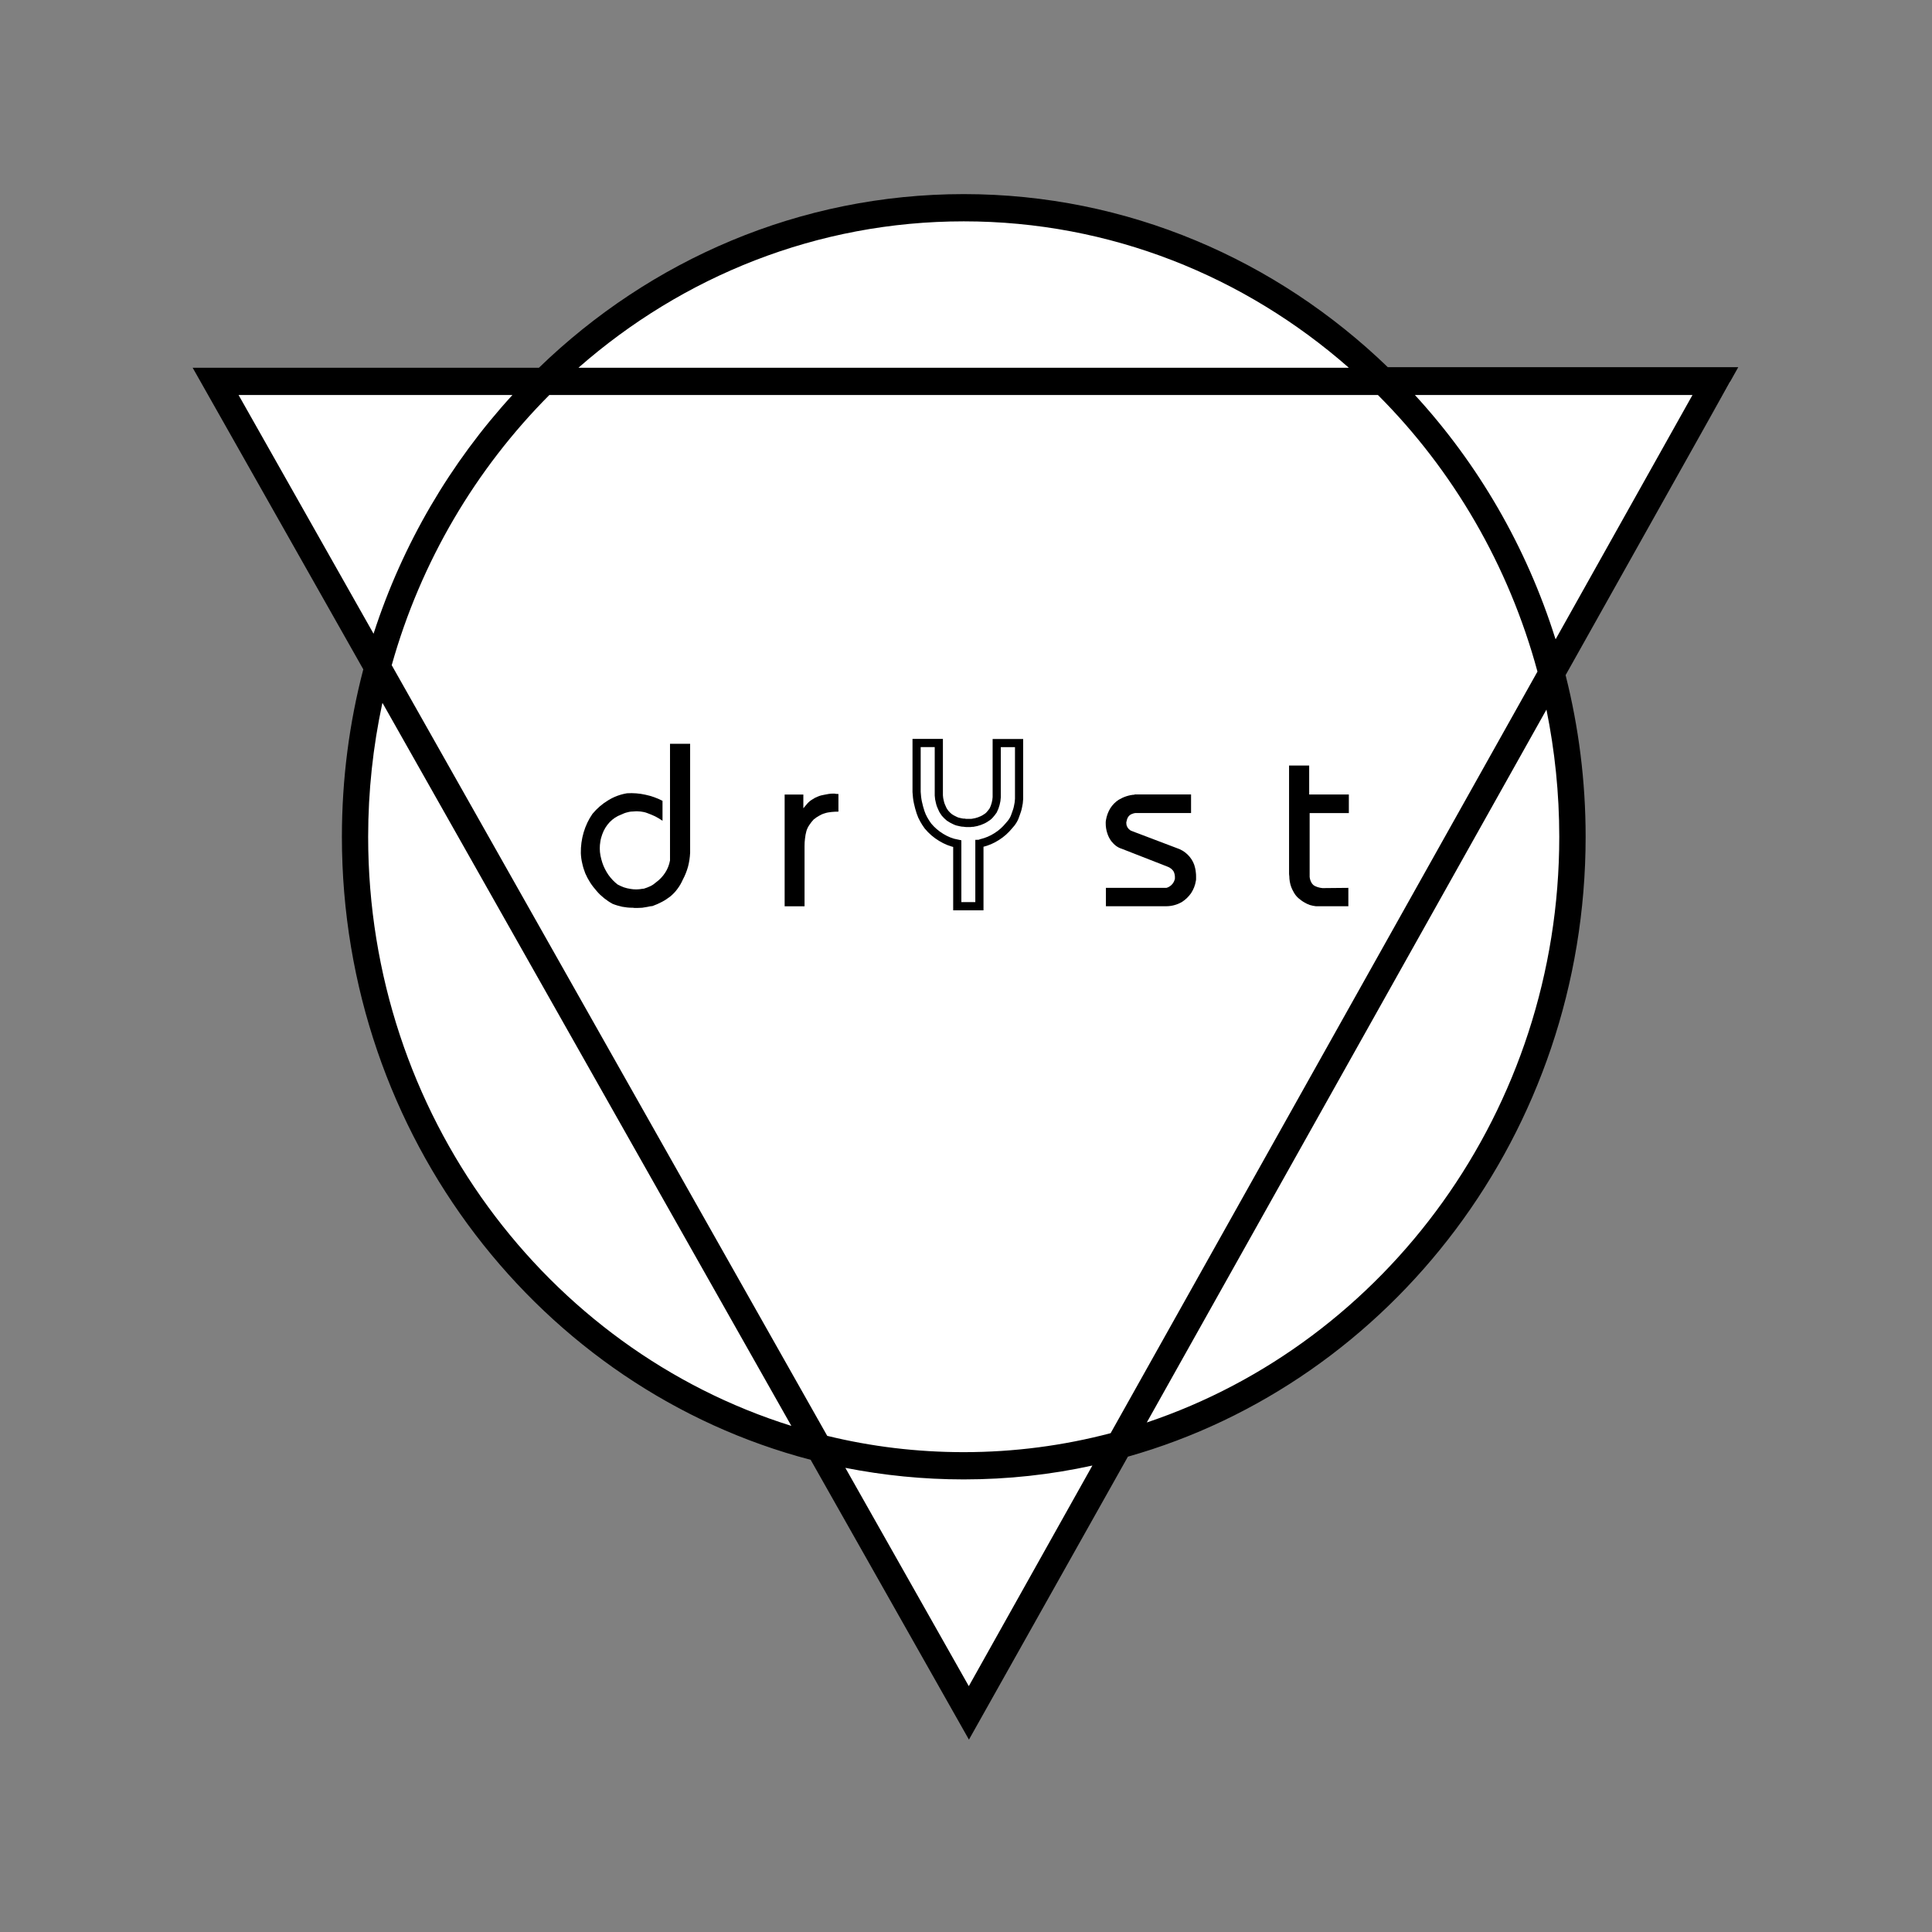
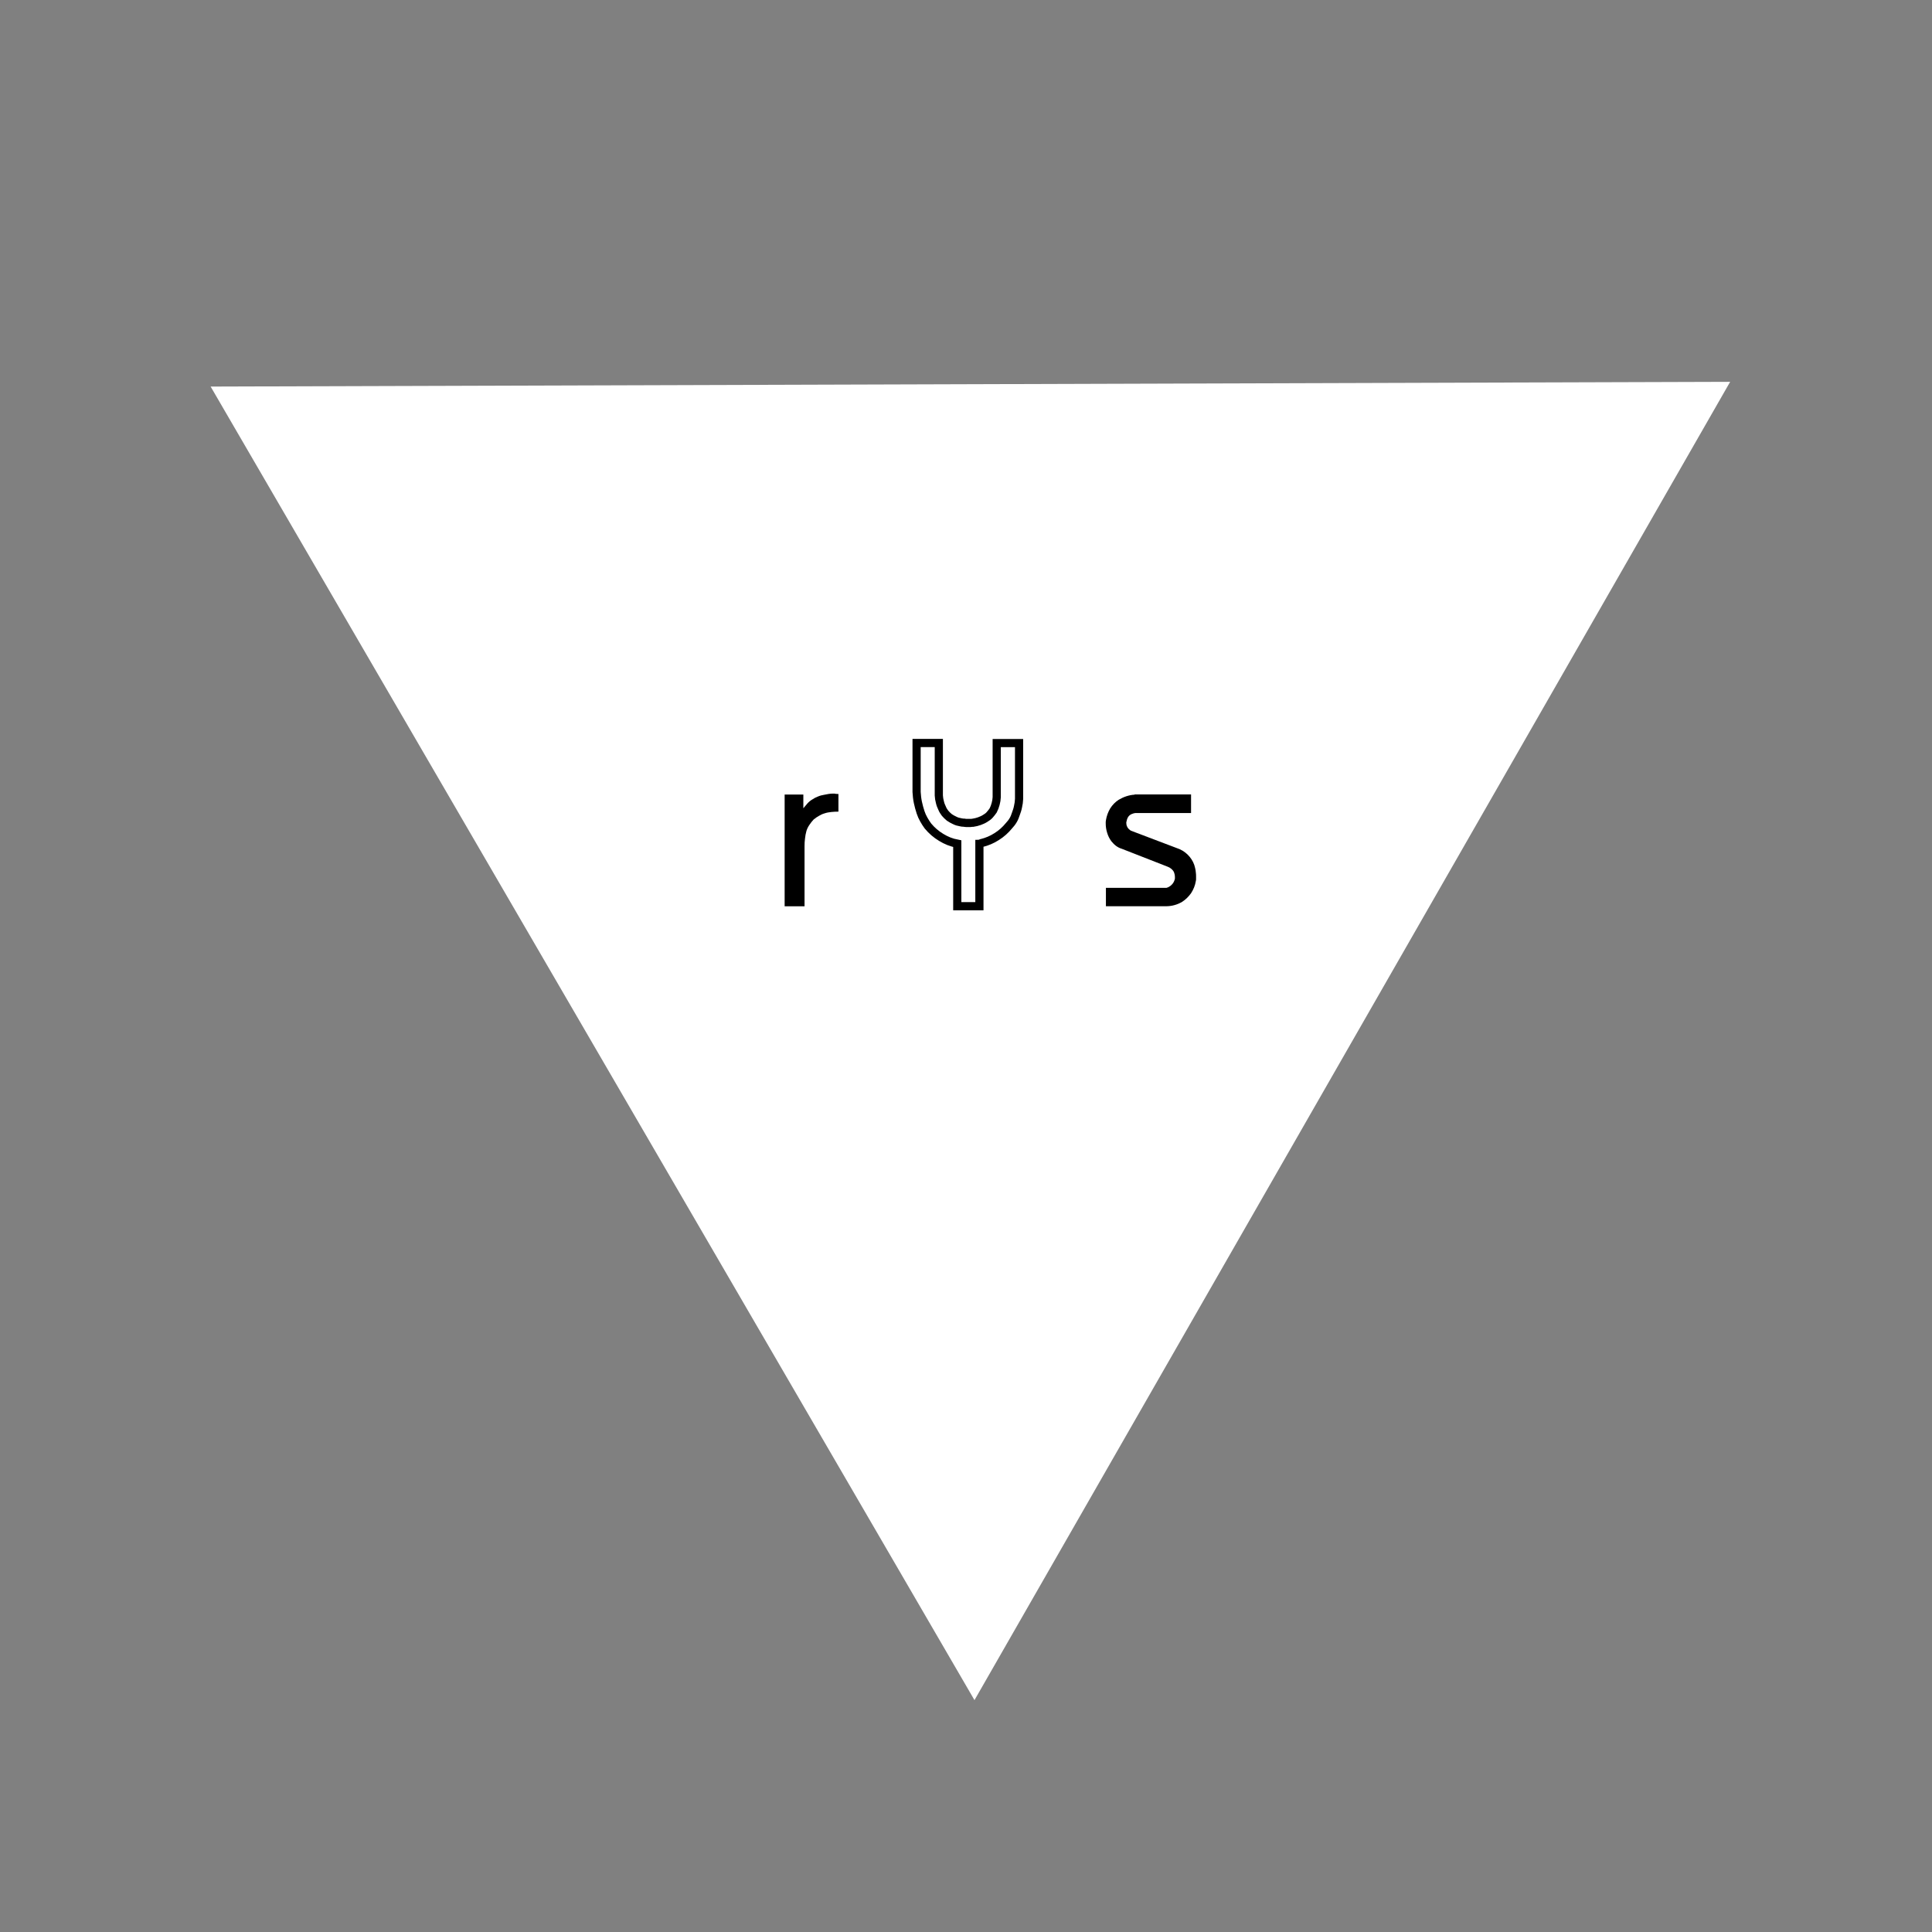
<svg xmlns="http://www.w3.org/2000/svg" xmlns:ns1="http://sodipodi.sourceforge.net/DTD/sodipodi-0.dtd" xmlns:ns2="http://www.inkscape.org/namespaces/inkscape" version="1.1" id="Ebene_1" x="0px" y="0px" viewBox="0 0 708.66 708.66" style="enable-background:new 0 0 708.66 708.66;" xml:space="preserve" ns1:docname="Logowhite_Neu.svg" ns2:version="0.92.1 r15371">
  <rect x="0" y="0" width="708.66" height="708.66" fill="#808080" stroke="none" />
  <defs id="defs26" />
  <style type="text/css" id="style2"> .st0{fill:none;stroke:#000000;stroke-width:3;stroke-miterlimit:10;} </style>
  <g id="g21">
    <path ns1:type="star" style="fill:#ffffff;fill-opacity:1" id="path26" ns1:sides="3" ns1:cx="356.44" ns1:cy="301.82001" ns1:r1="321.79175" ns1:r2="160.89587" ns1:arg1="-2.6211069" ns1:arg2="-1.5739093" ns2:flatsided="false" ns2:rounded="0" ns2:randomized="0" d="M 77.261,141.792 355.939,140.925 634.618,140.057 496.03,381.834 357.442,623.61 217.351,382.701 Z" ns2:transform-center-x="0.5008638" ns2:transform-center-y="80.013789" />
-     <ellipse style="fill:#ffffff;fill-opacity:1;stroke-width:0.992" id="path34" cx="354.228" cy="307.216" rx="224.834" ry="231.794" />
    <g id="XMLID_1_">
      <g id="g14">
-         <path d="M570.65,234.41l50.16-89.53H519.06l-0.04,0.04c23.14,25.2,40.88,55.63,51.5,89.39L570.65,234.41z M567.24,260.28 l-146.6,261.49c87.67-29.4,151.3-114.55,151.3-214.83C571.94,290.97,570.3,275.36,567.24,260.28z M400.69,537.56 c-15.24,3.35-31.04,5.09-47.18,5.09c-14.85,0-29.35-1.47-43.43-4.24l45.28,80.07L400.69,537.56z M137.02,232.45 c10.66-33.01,28.28-62.81,50.94-87.56H87.51L137.02,232.45z M290.27,523.02l-149.92-265.1l-0.13,0.09 c-3.37,15.75-5.18,32.12-5.18,48.93C135.04,408.69,200.52,494.96,290.27,523.02z M197.72,134.89v-0.04 c40.79-39.48,95.62-63.65,155.79-63.65c60.09,0,114.78,24.13,155.58,63.52v-0.04H637.6l-63.33,112.95v0.04 c4.79,18.96,7.34,38.81,7.34,59.28c0,108.44-71.27,200.06-167.92,227.36v0.04L355.41,638.1l-58.06-102.64 c-98.81-25.83-171.94-118.48-171.94-228.52c0-21.28,2.72-41.84,7.86-61.47h-0.04L70.67,134.89H197.72z M505.46,144.88H201.47 v0.04c-26.85,26.99-47.1,60.93-57.8,99.12h0.04l159.72,282.63c16.1,3.93,32.81,5.98,50.08,5.98c18.56,0,36.61-2.41,53.87-6.96 l156.53-279.29l0.04-0.04c-10.58-39.08-31.04-73.96-58.49-101.44V144.88z M212.22,134.89h282.49v-0.04 c-38.12-33.46-87.42-53.66-141.2-53.66c-53.83,0-103.17,20.21-141.29,53.66V134.89z" id="path4" />
-         <path d="M494.76,291.42v6.82h-14.38v23.28c0,0.18,0,0.31,0.04,0.36c0,0.13,0.04,0.22,0.04,0.31c0.09,0.49,0.26,0.94,0.47,1.34 c0.17,0.4,0.47,0.76,0.78,1.07c0.47,0.36,0.99,0.62,1.6,0.8c0.6,0.18,1.21,0.31,1.77,0.36l9.5-0.09v6.74h-11.91 c-0.73-0.09-1.47-0.22-2.2-0.45c-0.78-0.27-1.42-0.58-2.07-0.98c-0.73-0.4-1.42-0.94-2.12-1.52c-0.65-0.58-1.21-1.25-1.64-2.01 c-0.39-0.67-0.73-1.34-0.99-2.01c-0.26-0.67-0.43-1.38-0.56-2.1c-0.04-0.36-0.09-0.67-0.13-1.03c-0.04-0.31-0.04-0.62-0.04-0.89 c-0.04-0.31-0.09-0.62-0.09-0.94s0-0.67,0-1.03V280.8h7.38v10.62H494.76z" id="path6" />
        <path d="M438.72,321.62c0,0.22,0,0.45,0,0.71s0,0.58-0.09,0.85c-0.26,1.61-0.86,3.08-1.73,4.42c-0.91,1.29-1.99,2.36-3.32,3.21 c-0.91,0.54-1.86,0.94-2.85,1.2c-0.99,0.27-2.03,0.4-3.06,0.4h-22.02v-6.74h22.19c0.69-0.18,1.3-0.54,1.86-1.07 s0.95-1.16,1.17-1.96c0.04-0.09,0.09-0.27,0.09-0.45c0-0.13,0-0.31,0-0.49c0-0.31-0.04-0.62-0.09-0.89 c-0.09-0.31-0.13-0.58-0.26-0.89c-0.22-0.49-0.56-0.89-0.99-1.25c-0.43-0.36-0.91-0.62-1.42-0.8l-16.79-6.56 c-0.73-0.22-1.42-0.58-2.03-1.03c-0.65-0.49-1.21-1.07-1.73-1.7c-0.69-0.94-1.21-1.96-1.55-3.12c-0.35-1.12-0.52-2.23-0.52-3.35 c0-0.22,0-0.45,0-0.67c0-0.18,0.04-0.4,0.09-0.67c0.26-1.52,0.78-2.94,1.55-4.24c0.82-1.29,1.86-2.36,3.11-3.17 c0.91-0.54,1.86-0.98,2.81-1.29c0.99-0.31,1.99-0.54,3.02-0.58v-0.09h20.72v6.82h-20.42c-0.39,0.04-0.78,0.13-1.17,0.31 c-0.43,0.13-0.78,0.36-1.12,0.67c-0.22,0.22-0.43,0.54-0.6,0.89c-0.17,0.4-0.3,0.8-0.35,1.2c0,0.09-0.04,0.13-0.09,0.27 c0,0.04,0,0.13,0,0.18c0,0.04,0,0.13,0,0.18c0,0.13,0,0.22,0.04,0.36s0.04,0.22,0.04,0.36c0.04,0.18,0.13,0.31,0.17,0.45 c0.04,0.13,0.13,0.22,0.17,0.36c0.13,0.22,0.3,0.45,0.56,0.71c0.26,0.22,0.47,0.4,0.73,0.54l17.87,6.78 c1.47,0.67,2.68,1.61,3.67,2.81c0.99,1.2,1.68,2.59,1.99,4.1c0.13,0.54,0.22,1.07,0.26,1.61 C438.72,320.55,438.72,321.08,438.72,321.62z" id="path8" />
        <path d="M307.54,291.24v6.47c-0.86,0-1.73,0.04-2.59,0.13c-0.86,0.09-1.68,0.22-2.46,0.49c-0.78,0.22-1.47,0.54-2.12,0.94 c-0.65,0.36-1.3,0.8-1.94,1.34c-0.56,0.62-1.08,1.25-1.51,1.92c-0.47,0.67-0.86,1.43-1.12,2.27c-0.26,0.94-0.43,1.87-0.52,2.77 c-0.13,0.94-0.17,1.83-0.17,2.81v22.04h-7.3v-40.99h6.86v5.04c0.47-0.58,0.95-1.16,1.51-1.78c0.52-0.58,1.12-1.07,1.81-1.47 c0.65-0.45,1.34-0.8,2.07-1.07c0.73-0.31,1.47-0.49,2.24-0.62c0.56-0.13,1.12-0.22,1.64-0.31c0.56-0.09,1.12-0.13,1.68-0.13 c0.17,0,0.35,0,0.47,0s0.3,0.04,0.47,0.09c0.17,0,0.3,0,0.47,0.04C307.19,291.24,307.36,291.24,307.54,291.24z" id="path10" />
-         <path d="M253.14,272.82v40.01c-0.09,1.78-0.35,3.48-0.78,5.09c-0.47,1.65-1.08,3.21-1.9,4.73c-0.52,1.2-1.17,2.32-1.94,3.35 c-0.73,1.03-1.64,1.96-2.59,2.77c-0.99,0.76-2.03,1.47-3.15,2.05c-1.08,0.58-2.24,1.07-3.45,1.52c-0.56,0.04-1.17,0.13-1.86,0.31 c-0.65,0.13-1.3,0.22-1.9,0.31c-0.3,0-0.6,0-0.91,0.04c-0.3,0-0.65,0.04-0.99,0.04c-0.17,0-0.3,0-0.47,0c-0.13,0-0.26,0-0.39,0 c-0.09,0-0.22-0.04-0.39-0.04c-0.13-0.04-0.3-0.04-0.47-0.04c-1.25,0-2.46-0.13-3.71-0.36c-1.21-0.27-2.42-0.62-3.54-1.07 c-1.08-0.58-2.12-1.29-3.15-2.1c-0.99-0.8-1.9-1.65-2.68-2.59c-0.86-0.98-1.64-1.96-2.37-3.08c-0.69-1.07-1.3-2.23-1.81-3.39 c-0.47-1.2-0.86-2.41-1.12-3.66c-0.3-1.2-0.47-2.5-0.52-3.79c-0.04-2.59,0.3-5.13,1.04-7.63c0.73-2.45,1.81-4.73,3.24-6.78 c1.68-2.01,3.58-3.66,5.74-4.95c2.16-1.34,4.49-2.19,6.95-2.59c2.29-0.13,4.53,0.04,6.73,0.54c2.16,0.45,4.27,1.2,6.26,2.23v7.32 c-0.82-0.58-1.73-1.12-2.68-1.61c-0.95-0.45-1.9-0.85-2.89-1.2c-0.78-0.31-1.6-0.49-2.42-0.58c-0.82-0.09-1.64-0.13-2.46-0.04 c-0.78,0-1.6,0.09-2.37,0.31c-0.82,0.18-1.6,0.49-2.33,0.85c-1.6,0.58-3.02,1.52-4.23,2.77c-1.21,1.29-2.12,2.77-2.72,4.46 c-0.3,0.85-0.56,1.7-0.69,2.59c-0.17,0.89-0.22,1.78-0.22,2.63c0,0.89,0.09,1.78,0.26,2.63s0.39,1.7,0.65,2.5 c0.52,1.61,1.3,3.12,2.24,4.51c0.99,1.38,2.12,2.59,3.41,3.57c0.78,0.4,1.51,0.76,2.29,1.03s1.6,0.45,2.46,0.58 c0.35,0.04,0.65,0.09,0.99,0.13c0.35,0,0.69,0.04,1.04,0.04c0.47,0,0.95-0.04,1.42-0.09c0.47-0.09,0.95-0.13,1.42-0.18 c0.78-0.22,1.55-0.54,2.33-0.89c0.78-0.36,1.47-0.85,2.12-1.43c1.3-0.94,2.42-2.1,3.32-3.48c0.91-1.38,1.51-2.9,1.81-4.55v-21.86 v-20.92H253.14z" id="path12" />
      </g>
      <g id="g18">
        <path class="st0" d="M344.36,272.55v19.23c0.04,0.8,0.17,1.65,0.39,2.41c0.17,0.8,0.47,1.56,0.82,2.27 c0.26,0.67,0.65,1.25,1.08,1.83c0.47,0.54,0.99,1.07,1.55,1.52c0.65,0.45,1.3,0.8,1.99,1.12c0.69,0.36,1.38,0.54,2.12,0.67 c0.26,0.04,0.47,0.09,0.69,0.13c0.22,0.04,0.47,0.04,0.69,0.04c0.22,0.04,0.47,0.09,0.69,0.09s0.43,0,0.69,0c0.17,0,0.3,0,0.47,0 c0.13,0,0.3,0,0.47,0c0.17,0,0.3,0,0.43-0.04c0.17-0.04,0.3-0.04,0.47-0.04c0.82-0.13,1.6-0.31,2.33-0.58s1.47-0.58,2.16-1.03 c0.6-0.36,1.17-0.76,1.6-1.25c0.47-0.54,0.91-1.07,1.3-1.65c0.39-0.76,0.69-1.56,0.91-2.41c0.22-0.8,0.35-1.65,0.39-2.45v-19.85 h8.2v20.47c-0.04,0.98-0.17,1.96-0.39,2.85c-0.17,0.94-0.47,1.78-0.78,2.63c-0.26,0.8-0.56,1.61-0.99,2.32 c-0.43,0.76-0.99,1.43-1.6,2.1c-1.25,1.52-2.72,2.85-4.45,3.93c-1.73,1.12-3.54,1.87-5.48,2.36c-0.09,0-0.13,0-0.17,0.04 c-0.09,0-0.13,0.04-0.26,0.13c-0.04,0.04-0.13,0.09-0.17,0.13c-0.04,0-0.13,0.04-0.26,0.04v22.84h-8.12v-22.93 c-2.12-0.4-4.1-1.2-5.91-2.32c-1.86-1.12-3.45-2.5-4.83-4.15c-0.56-0.76-1.08-1.56-1.55-2.41c-0.47-0.8-0.86-1.7-1.17-2.63 c-0.39-1.2-0.73-2.41-0.99-3.66c-0.26-1.2-0.39-2.5-0.47-3.79v-17.98H344.36z" id="path16" />
      </g>
    </g>
  </g>
</svg>